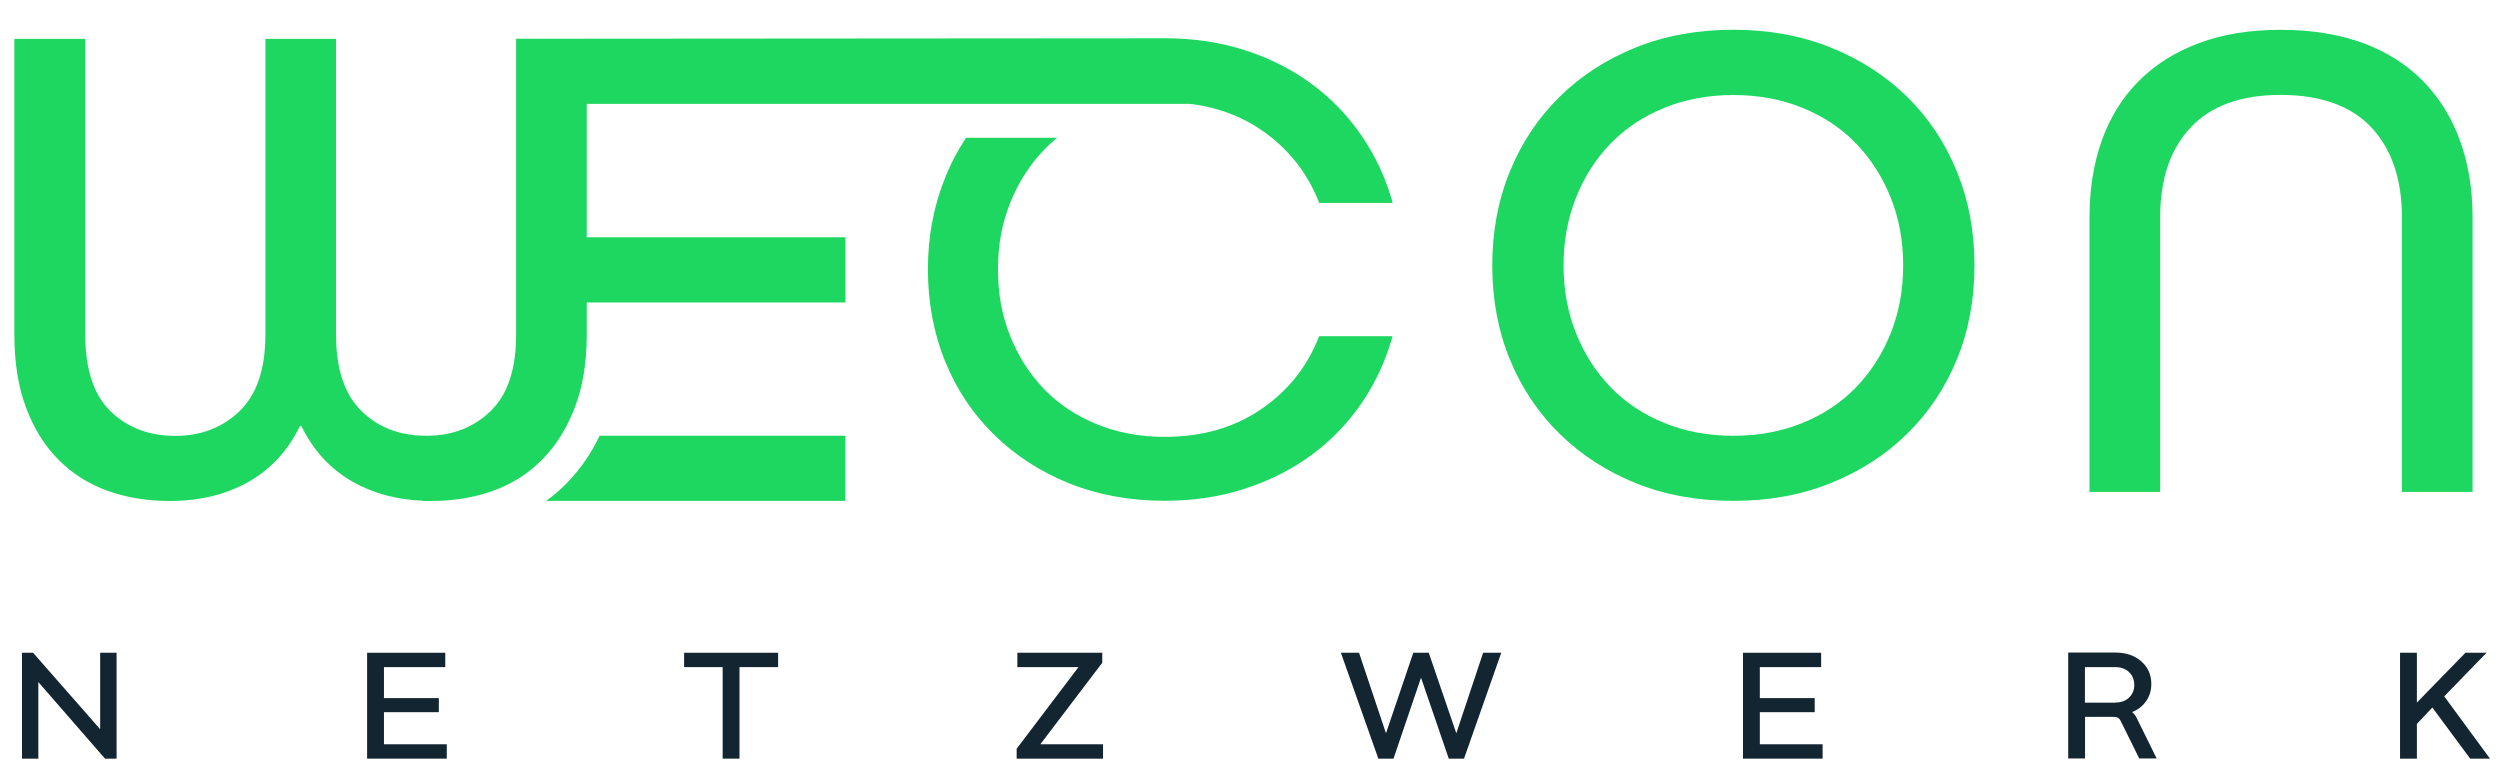
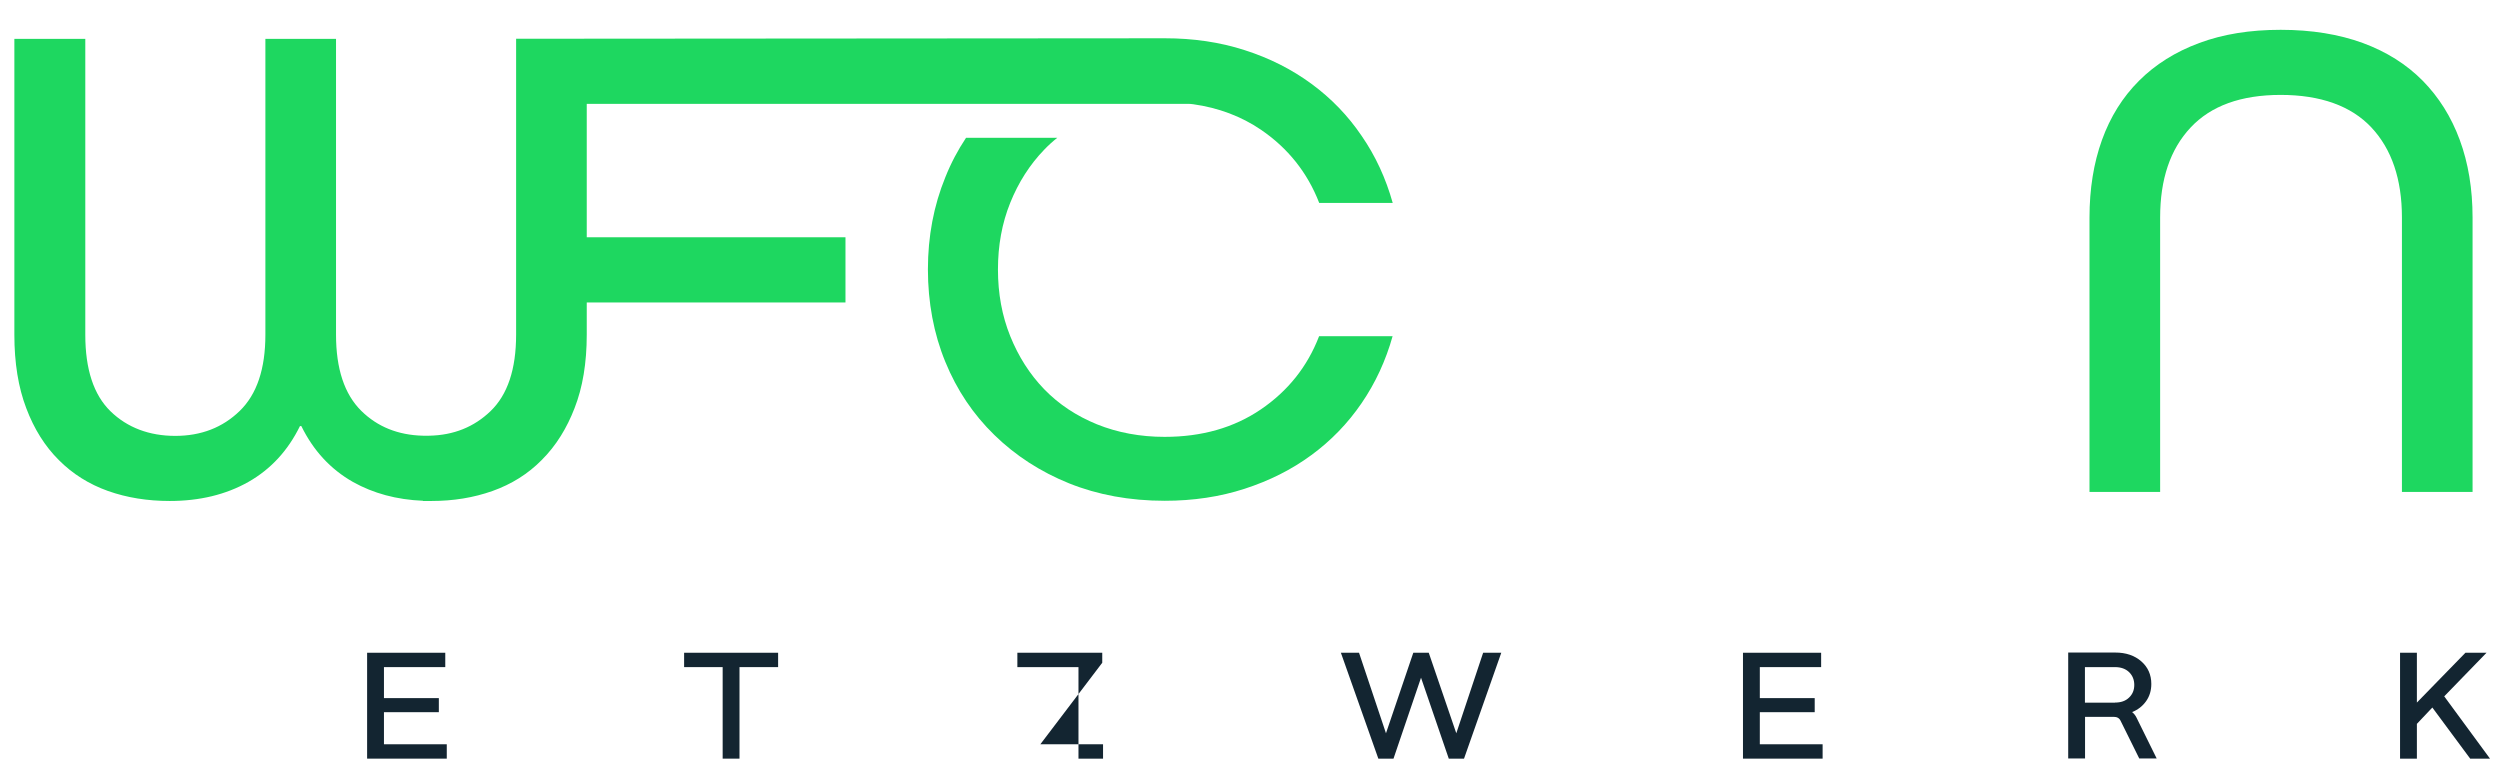
<svg xmlns="http://www.w3.org/2000/svg" width="110" height="34" viewBox="0 0 110 34" fill="none">
  <g clip-path="url(#clip0_236_6135)">
    <path d="M25.817 4.569H52.248C52.33 4.569 52.418 4.573 52.5 4.586C53.616 4.743 54.614 5.118 55.486 5.711C56.667 6.517 57.526 7.59 58.045 8.928H61.279C60.978 7.851 60.525 6.866 59.914 5.981C59.309 5.088 58.572 4.325 57.705 3.689C56.833 3.048 55.856 2.555 54.767 2.207C53.677 1.854 52.505 1.684 51.254 1.684L22.709 1.705V14.725C22.709 16.25 22.334 17.37 21.58 18.094C20.856 18.787 19.967 19.149 18.886 19.171H18.612C17.513 19.145 16.607 18.778 15.896 18.077C15.155 17.344 14.785 16.229 14.785 14.725V1.71H11.677V14.729C11.677 16.233 11.302 17.349 10.548 18.081C9.794 18.813 8.848 19.179 7.711 19.179C6.573 19.179 5.605 18.818 4.864 18.098C4.123 17.375 3.753 16.255 3.753 14.729V1.71H0.632V14.729C0.632 15.967 0.806 17.044 1.155 17.959C1.499 18.874 1.979 19.637 2.589 20.243C3.195 20.853 3.919 21.306 4.751 21.603C5.588 21.899 6.49 22.043 7.466 22.043C8.783 22.043 9.938 21.764 10.927 21.206C11.917 20.644 12.666 19.829 13.198 18.748H13.259C13.787 19.824 14.541 20.644 15.53 21.206C16.424 21.707 17.448 21.986 18.612 22.034V22.043H18.986C19.945 22.043 20.835 21.899 21.671 21.603C22.504 21.306 23.227 20.857 23.833 20.243C24.147 19.929 24.43 19.576 24.679 19.175C24.91 18.805 25.11 18.399 25.28 17.959C25.638 17.048 25.817 15.967 25.817 14.729V13.308H37.201V10.44H25.817V4.569Z" fill="#1ED760" />
-     <path d="M24.897 21.302C24.627 21.573 24.335 21.817 24.029 22.039H37.197V19.171H26.383C25.991 19.995 25.49 20.705 24.893 21.302H24.897Z" fill="#1ED760" />
-     <path d="M83.905 4.251C82.959 3.327 81.834 2.603 80.535 2.084C79.237 1.566 77.811 1.309 76.268 1.309C74.725 1.309 73.274 1.566 71.984 2.084C70.694 2.603 69.573 3.322 68.632 4.251C67.686 5.175 66.954 6.273 66.435 7.542C65.916 8.81 65.659 10.187 65.659 11.674C65.659 13.16 65.916 14.559 66.435 15.819C66.954 17.078 67.686 18.172 68.632 19.096C69.578 20.02 70.694 20.744 71.984 21.263C73.274 21.781 74.703 22.038 76.268 22.038C77.833 22.038 79.237 21.781 80.535 21.263C81.834 20.744 82.959 20.025 83.905 19.096C84.85 18.172 85.583 17.078 86.101 15.819C86.62 14.559 86.877 13.177 86.877 11.674C86.877 10.17 86.62 8.814 86.101 7.542C85.583 6.273 84.85 5.175 83.905 4.251ZM83.19 14.664C82.824 15.579 82.314 16.372 81.664 17.043C81.015 17.715 80.226 18.238 79.302 18.613C78.378 18.987 77.367 19.175 76.268 19.175C75.17 19.175 74.159 18.987 73.235 18.613C72.311 18.238 71.522 17.715 70.872 17.043C70.223 16.372 69.713 15.579 69.347 14.664C68.981 13.748 68.797 12.755 68.797 11.678C68.797 10.601 68.981 9.603 69.347 8.692C69.713 7.777 70.218 6.984 70.872 6.312C71.522 5.641 72.311 5.118 73.235 4.743C74.159 4.368 75.17 4.181 76.268 4.181C77.367 4.181 78.378 4.368 79.302 4.743C80.226 5.118 81.015 5.641 81.664 6.312C82.314 6.984 82.824 7.777 83.19 8.692C83.556 9.608 83.739 10.601 83.739 11.678C83.739 12.755 83.556 13.753 83.19 14.664Z" fill="#1ED760" />
    <path d="M105.685 21.646H108.793V9.572C108.793 8.313 108.605 7.175 108.23 6.159C107.856 5.144 107.311 4.276 106.6 3.553C105.89 2.834 105.009 2.276 103.963 1.892C102.917 1.509 101.71 1.312 100.35 1.312C98.99 1.312 97.813 1.504 96.767 1.892C95.721 2.28 94.836 2.834 94.117 3.553C93.394 4.276 92.853 5.144 92.487 6.159C92.121 7.175 91.938 8.313 91.938 9.572V21.646H95.046V9.572C95.046 7.885 95.49 6.565 96.388 5.61C97.281 4.656 98.602 4.176 100.35 4.176C102.098 4.176 103.449 4.656 104.343 5.61C105.236 6.565 105.685 7.885 105.685 9.572V21.646Z" fill="#1ED760" />
-     <path d="M4.407 32.086L1.456 28.721H0.968V33.38H1.687V30.011L4.62 33.38H5.13V28.721H4.407V32.086Z" fill="#132531" />
    <path d="M16.894 31.336H19.309V30.717H16.894V29.353H19.592V28.721H16.153V33.38H19.658V32.748H16.894V31.336Z" fill="#132531" />
    <path d="M30.101 29.353H31.797V33.38H32.538V29.353H34.237V28.721H30.101V29.353Z" fill="#132531" />
-     <path d="M48.499 29.161V28.721H44.764V29.353H47.453L44.733 32.944V33.38H48.534V32.748H45.775L48.499 29.161Z" fill="#132531" />
+     <path d="M48.499 29.161V28.721H44.764V29.353H47.453V33.38H48.534V32.748H45.775L48.499 29.161Z" fill="#132531" />
    <path d="M64.077 32.264L62.865 28.721H62.185L60.983 32.264L59.797 28.721H58.999L60.647 33.38H61.314L62.525 29.819L63.746 33.38H64.417L66.056 28.721H65.258L64.077 32.264Z" fill="#132531" />
    <path d="M77.432 31.336H79.847V30.717H77.432V29.353H80.13V28.721H76.691V33.38H80.195V32.748H77.432V31.336Z" fill="#132531" />
    <path d="M93.803 31.336C94.069 31.231 94.278 31.066 94.431 30.848C94.584 30.63 94.658 30.381 94.658 30.094C94.658 29.688 94.51 29.357 94.217 29.1C93.925 28.843 93.542 28.712 93.071 28.712H91.001V33.371H91.742V31.541H93.001C93.15 31.541 93.25 31.597 93.306 31.715L94.126 33.371H94.893L94.013 31.589C93.965 31.484 93.895 31.397 93.808 31.327L93.803 31.336ZM93.062 30.917H91.737V29.353H93.062C93.32 29.353 93.524 29.427 93.677 29.571C93.829 29.719 93.908 29.906 93.908 30.137C93.908 30.368 93.829 30.551 93.677 30.695C93.524 30.843 93.32 30.913 93.062 30.913V30.917Z" fill="#132531" />
    <path d="M107.546 30.639L109.407 28.721H108.479L106.343 30.913V28.721H105.602V33.38H106.343V31.85L107.023 31.131L108.688 33.38H109.56L107.546 30.639Z" fill="#132531" />
    <path d="M61.275 14.794H58.04C57.526 16.132 56.667 17.204 55.482 18.011C54.292 18.821 52.88 19.222 51.245 19.222C50.169 19.222 49.17 19.035 48.264 18.669C47.357 18.298 46.586 17.788 45.945 17.126C45.309 16.468 44.812 15.687 44.45 14.79C44.088 13.892 43.91 12.915 43.91 11.856C43.91 10.797 44.088 9.821 44.45 8.923C44.812 8.025 45.309 7.245 45.945 6.587C46.124 6.399 46.316 6.225 46.52 6.063H42.506C42.149 6.6 41.843 7.175 41.595 7.798C41.085 9.045 40.828 10.4 40.828 11.852C40.828 13.303 41.085 14.685 41.595 15.923C42.101 17.161 42.82 18.233 43.753 19.14C44.681 20.046 45.779 20.757 47.039 21.267C48.307 21.776 49.711 22.034 51.249 22.034C52.505 22.034 53.677 21.859 54.763 21.506C55.852 21.153 56.829 20.665 57.7 20.024C58.568 19.388 59.304 18.625 59.91 17.74C60.52 16.847 60.974 15.866 61.275 14.79V14.794Z" fill="#1ED760" />
  </g>
  <defs>
    <clipPath id="clip0_236_6135">
      <rect width="109.512" height="32.873" fill="white" transform="translate(0.148 0.82)" />
    </clipPath>
  </defs>
</svg>